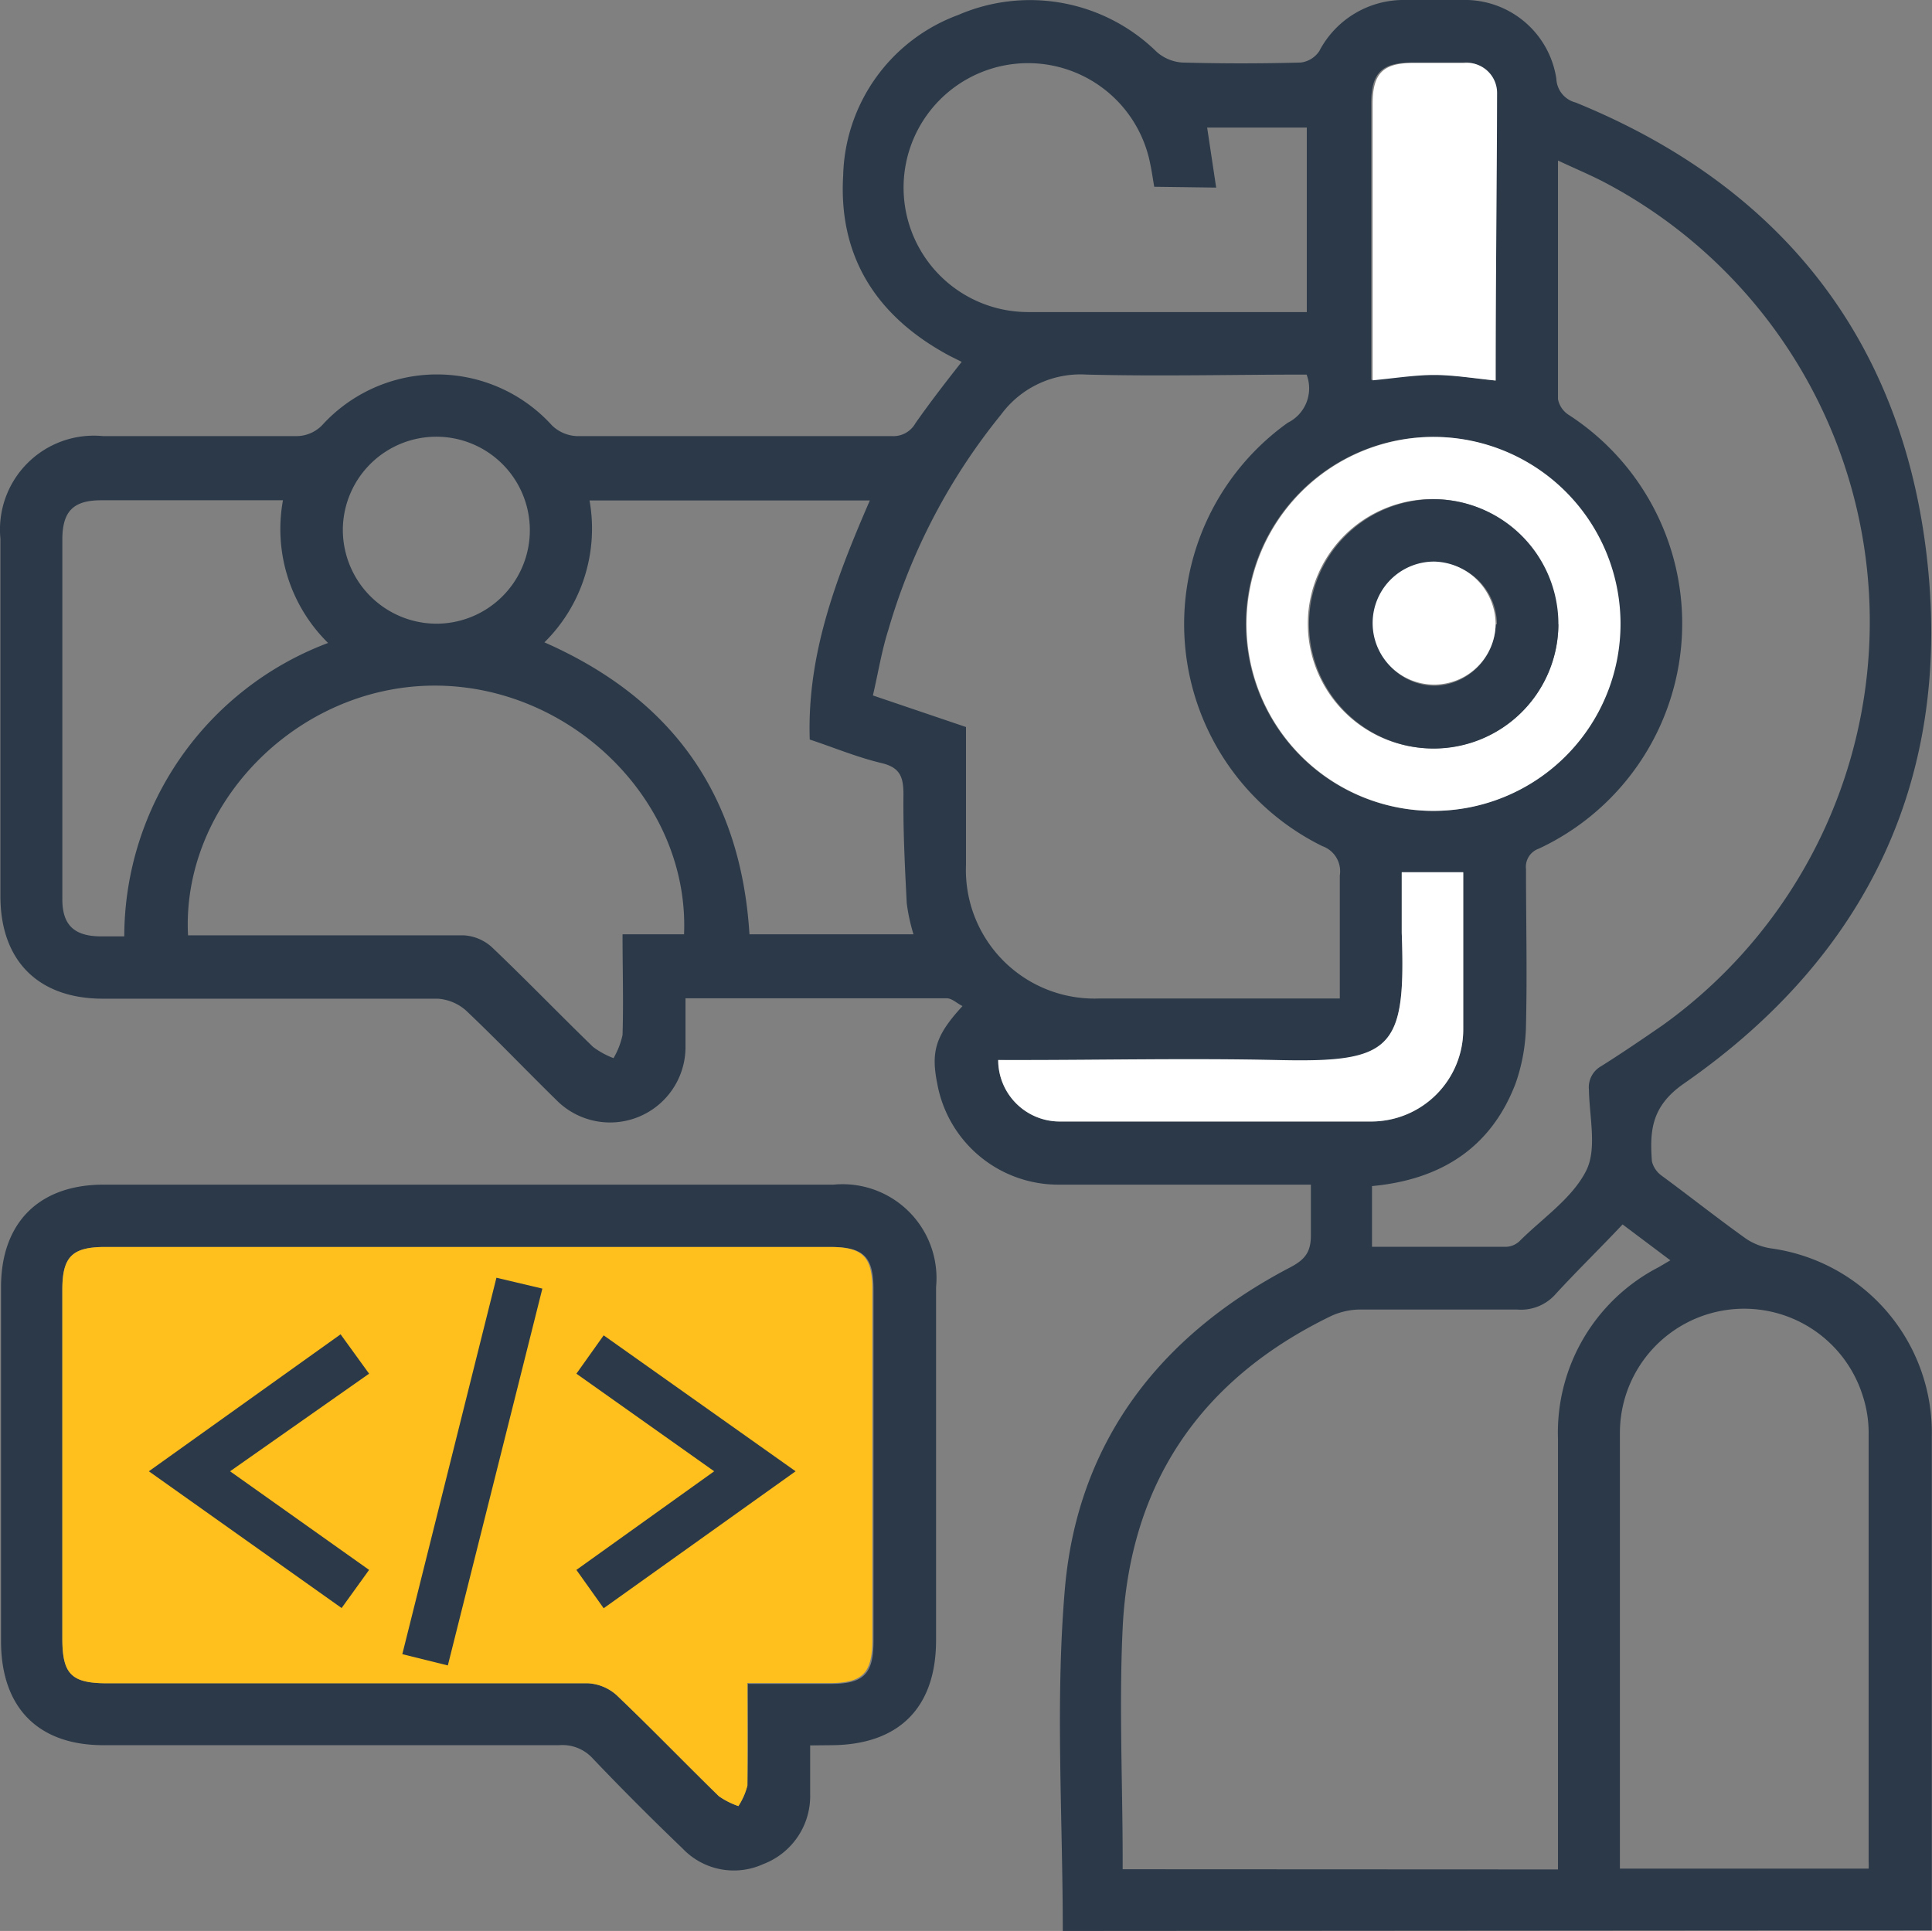
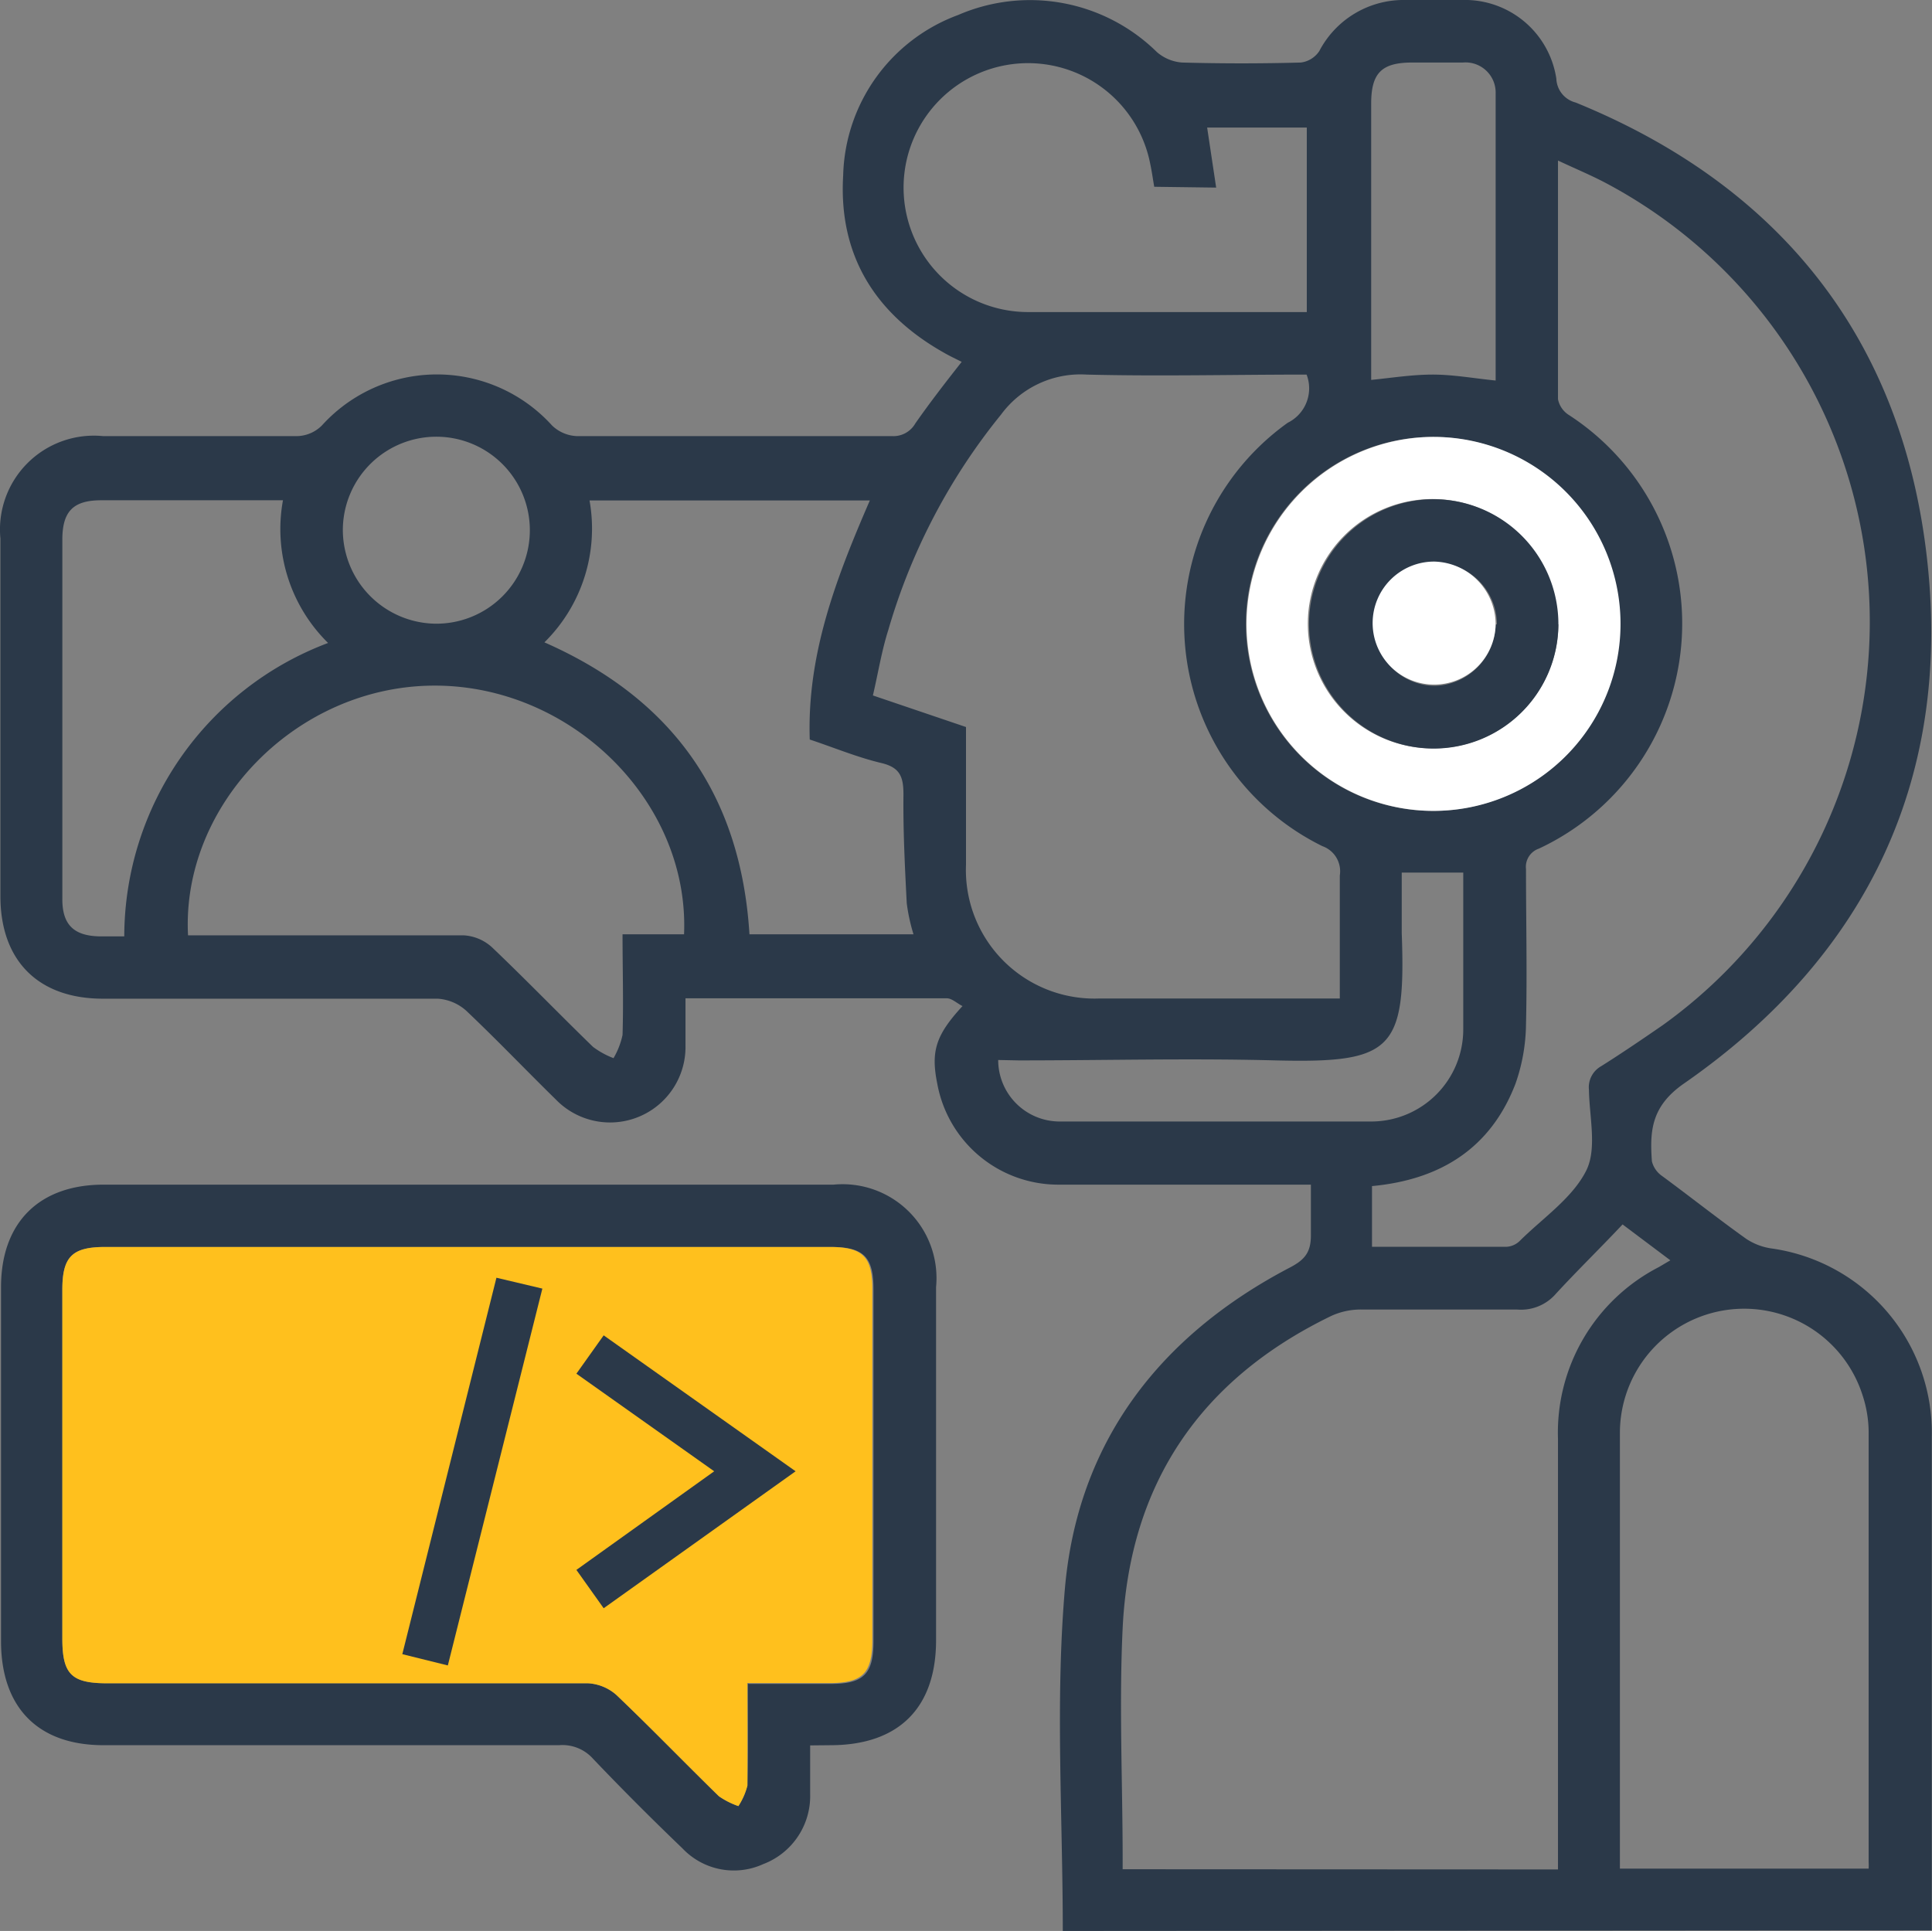
<svg xmlns="http://www.w3.org/2000/svg" viewBox="0 0 94.22 94.18">
  <rect x="0" y="0" width="94.22" height="94.18" fill="#808080" stroke="none" />
  <g id="Layer_2" data-name="Layer 2">
    <g id="Layer_1-2" data-name="Layer 1">
      <path d="M51.83,94.18c0-5.6-.37-11.17.1-16.66.61-7.16,4.6-12.37,11-15.71.72-.38,1-.75,1-1.56s0-1.57,0-2.47H62.75c-3.7,0-7.41,0-11.11,0a6,6,0,0,1-5.93-4.92c-.32-1.58-.08-2.37,1.23-3.79-.28-.14-.52-.38-.77-.38-4.21,0-8.41,0-12.74,0,0,.8,0,1.55,0,2.3a3.68,3.68,0,0,1-6.32,2.64c-1.47-1.44-2.89-2.93-4.38-4.34a2.31,2.31,0,0,0-1.38-.58c-5.45,0-10.89,0-16.33,0-3.16,0-5-1.86-5-5V26.27a4.58,4.58,0,0,1,5-5c3.16,0,6.33,0,9.49,0a1.76,1.76,0,0,0,1.19-.52,7.57,7.57,0,0,1,11.22,0,1.85,1.85,0,0,0,1.19.52c5.13,0,10.26,0,15.38,0a1.23,1.23,0,0,0,1.15-.62c.7-1,1.47-2,2.26-3-.27-.14-.58-.28-.87-.45-3.37-1.9-5.14-4.77-4.91-8.64A8.57,8.57,0,0,1,46.73.73a8.82,8.82,0,0,1,9.69,1.81,2.11,2.11,0,0,0,1.23.51q2.9.08,5.79,0a1.27,1.27,0,0,0,.9-.56A4.64,4.64,0,0,1,68.55,0H71.3a4.51,4.51,0,0,1,4.6,3.84A1.25,1.25,0,0,0,76.84,5C86.66,9,92.62,16.32,93.93,26.85c1.36,10.92-2.78,19.73-11.81,26-1.58,1.1-1.67,2.29-1.56,3.79a1.23,1.23,0,0,0,.5.72c1.36,1,2.72,2.08,4.11,3.07a3,3,0,0,0,1.21.46,9.08,9.08,0,0,1,7.83,9.18c0,7.78,0,15.57,0,23.36v.72Zm24.15-3v-21a9.08,9.08,0,0,1,4.92-8.38l.56-.33-2.33-1.75C78,60.92,76.89,62,75.88,63.1a2.25,2.25,0,0,1-1.91.77c-2.53,0-5.06,0-7.59,0a3.47,3.47,0,0,0-1.45.31c-6.37,3.08-9.84,8.17-10.18,15.23-.18,3.75,0,7.52,0,11.29,0,.14,0,.29,0,.47ZM66.91,60.81c2.22,0,4.4,0,6.57,0a1,1,0,0,0,.65-.3c1.12-1.11,2.56-2.08,3.23-3.42.53-1.07.15-2.61.13-3.93a1.18,1.18,0,0,1,.6-1.16c1-.63,2-1.31,3-2A24.22,24.22,0,0,0,78.3,8.92c-.72-.38-1.47-.69-2.32-1.09,0,4,0,7.82,0,11.64a1.18,1.18,0,0,0,.53.77,12.12,12.12,0,0,1-1.46,21.15.94.94,0,0,0-.63,1c0,2.53.06,5.06,0,7.59a9,9,0,0,1-.51,2.87c-1.21,3.16-3.67,4.69-7,5ZM63.72,18.27c-3.59,0-7.17.09-10.73,0a4.81,4.81,0,0,0-4.17,1.95,29.84,29.84,0,0,0-5.5,10.51c-.32,1-.5,2.12-.75,3.19l4.54,1.54c0,2.3,0,4.51,0,6.72a6.27,6.27,0,0,0,6.51,6.52c3.64,0,7.27,0,10.91,0h.81c0-2,0-4,0-6a1.3,1.3,0,0,0-.85-1.43A12.07,12.07,0,0,1,62.8,20.62,1.87,1.87,0,0,0,63.72,18.27ZM79,91.14H91.13a3.26,3.26,0,0,0,0-.34c0-7,0-14,0-21a5.86,5.86,0,0,0-.3-1.76A6.06,6.06,0,0,0,79,69.83c0,4.84,0,9.68,0,14.52ZM9.17,45.62h1.1c4.11,0,8.23,0,12.34,0a2.23,2.23,0,0,1,1.38.58c1.67,1.59,3.27,3.25,4.93,4.86a4.08,4.08,0,0,0,1,.55,3.78,3.78,0,0,0,.44-1.13c.05-1.61,0-3.21,0-4.91h3c.27-6.48-5.5-12.16-12.21-12.13S8.84,39.26,9.17,45.62ZM26.55,31.33c6.27,2.76,9.58,7.47,10,14.24h8a9,9,0,0,1-.33-1.52c-.09-1.76-.18-3.53-.16-5.3,0-.85-.16-1.31-1.06-1.53-1.19-.28-2.33-.76-3.51-1.15-.14-4.19,1.31-7.92,2.93-11.66H28.75A7.79,7.79,0,0,1,26.55,31.33ZM56.29,9.11c-.07-.4-.12-.77-.2-1.14a6.07,6.07,0,1,0-6,7.25c4.4,0,8.79,0,13.19,0,.15,0,.3,0,.45,0v-9H58.87l.44,2.93ZM13.8,24.4c-.29,0-.54,0-.79,0q-4,0-8.07,0c-1.36,0-1.89.53-1.9,1.89v7.69c0,3.29,0,6.59,0,9.88,0,1.24.56,1.78,1.8,1.81.4,0,.8,0,1.22,0A15.33,15.33,0,0,1,16,31.36,7.79,7.79,0,0,1,13.8,24.4Zm56.14-3.09A9.12,9.12,0,1,0,79,30.46,9.14,9.14,0,0,0,69.94,21.31ZM48.68,51.7a3,3,0,0,0,3,3c5.06,0,10.13,0,15.19,0a4.49,4.49,0,0,0,4.49-4.47c0-2.16,0-4.31,0-6.46V42.56h-3c0,1,0,2,0,2.95.21,5.72-.46,6.35-6.15,6.21-4.17-.11-8.35,0-12.53,0ZM72.94,18.56c0-4.67,0-9.32,0-14a1.47,1.47,0,0,0-1.6-1.51c-.82,0-1.65,0-2.47,0-1.49,0-2,.51-2,2q0,6.36,0,12.72c0,.27,0,.54,0,.76,1-.1,2-.26,3-.26S71.85,18.45,72.94,18.56ZM21.24,30.42a4.56,4.56,0,1,0-4.52-4.63A4.58,4.58,0,0,0,21.24,30.42Z" style="fill:#2b3949" />
      <path d="M39.51,85.13c0,.87,0,1.63,0,2.38a3.55,3.55,0,0,1-2.29,3.41,3.45,3.45,0,0,1-3.94-.77c-1.49-1.43-2.94-2.88-4.36-4.37a2,2,0,0,0-1.66-.66c-7.4,0-14.81,0-22.21,0-3.21,0-5-1.85-5-5.08V62.78c0-3.15,1.86-5,5-5h35.6a4.58,4.58,0,0,1,5,5V80c0,3.29-1.81,5.1-5.1,5.12Zm-3-3h4c1.61,0,2.09-.48,2.09-2.09V62.9c0-1.61-.48-2.08-2.09-2.08H5.13c-1.61,0-2.09.47-2.09,2.09v17c0,1.75.44,2.19,2.19,2.19,7.81,0,15.63,0,23.45,0a2.27,2.27,0,0,1,1.38.57c1.7,1.62,3.32,3.3,5,4.94a3.85,3.85,0,0,0,.95.48,3.32,3.32,0,0,0,.44-1C36.5,85.45,36.47,83.84,36.47,82.09Z" style="fill:#2b3949" />
      <path d="M69.94,21.31a9.12,9.12,0,1,1-9.15,9.08A9.14,9.14,0,0,1,69.94,21.31Zm6,9.14a6.08,6.08,0,1,0-6.13,6.05A6.09,6.09,0,0,0,76,30.45Z" style="fill:#fff" />
-       <path d="M48.68,51.7h1c4.18,0,8.36-.09,12.53,0,5.69.14,6.36-.49,6.15-6.21,0-1,0-1.95,0-2.95h3v1.23c0,2.15,0,4.3,0,6.46a4.49,4.49,0,0,1-4.49,4.47c-5.06,0-10.13,0-15.19,0A3,3,0,0,1,48.68,51.7Z" style="fill:#fff" />
-       <path d="M72.94,18.56c-1.09-.11-2.07-.27-3-.27s-1.94.16-3,.26c0-.22,0-.49,0-.76q0-6.36,0-12.72c0-1.49.5-2,2-2,.82,0,1.65,0,2.47,0a1.47,1.47,0,0,1,1.6,1.51C73,9.24,72.94,13.89,72.94,18.56Z" style="fill:#fff" />
      <path d="M76,30.45a6.08,6.08,0,1,1-6.07-6.1A6.09,6.09,0,0,1,76,30.45Zm-3,0a3,3,0,1,0-3,3A3.06,3.06,0,0,0,72.94,30.46Z" style="fill:#2b3949" />
      <path d="M40.46,60.82H5.13c-1.61,0-2.09.47-2.09,2.09v17c0,1.75.44,2.19,2.19,2.19,7.81,0,15.63,0,23.45,0a2.27,2.27,0,0,1,1.38.57c1.7,1.62,3.32,3.3,5,4.94a3.85,3.85,0,0,0,.95.48,3.32,3.32,0,0,0,.44-1c0-1.61,0-3.22,0-5h4c1.61,0,2.09-.48,2.09-2.09V62.9C42.55,61.29,42.07,60.82,40.46,60.82Z" style="fill:#ffc01d" />
      <path d="M72.94,30.46a3,3,0,1,1-3-3.07A3.07,3.07,0,0,1,72.94,30.46Z" style="fill:#fff" />
      <path d="M38.8,71.76l-9.36,6.68-1.33-1.87,6.72-4.81L28.11,67l1.33-1.87Z" style="fill:#2b3949" />
-       <path d="M11.22,71.76,18,76.57l-1.34,1.86L7.26,71.76l9.35-6.68L18,67Z" style="fill:#2b3949" />
      <path d="M21.84,81.23l-2.22-.55,4.59-18.36,2.24.53C24.91,69,23.39,75.06,21.84,81.23Z" style="fill:#2b3949" />
    </g>
  </g>
</svg>